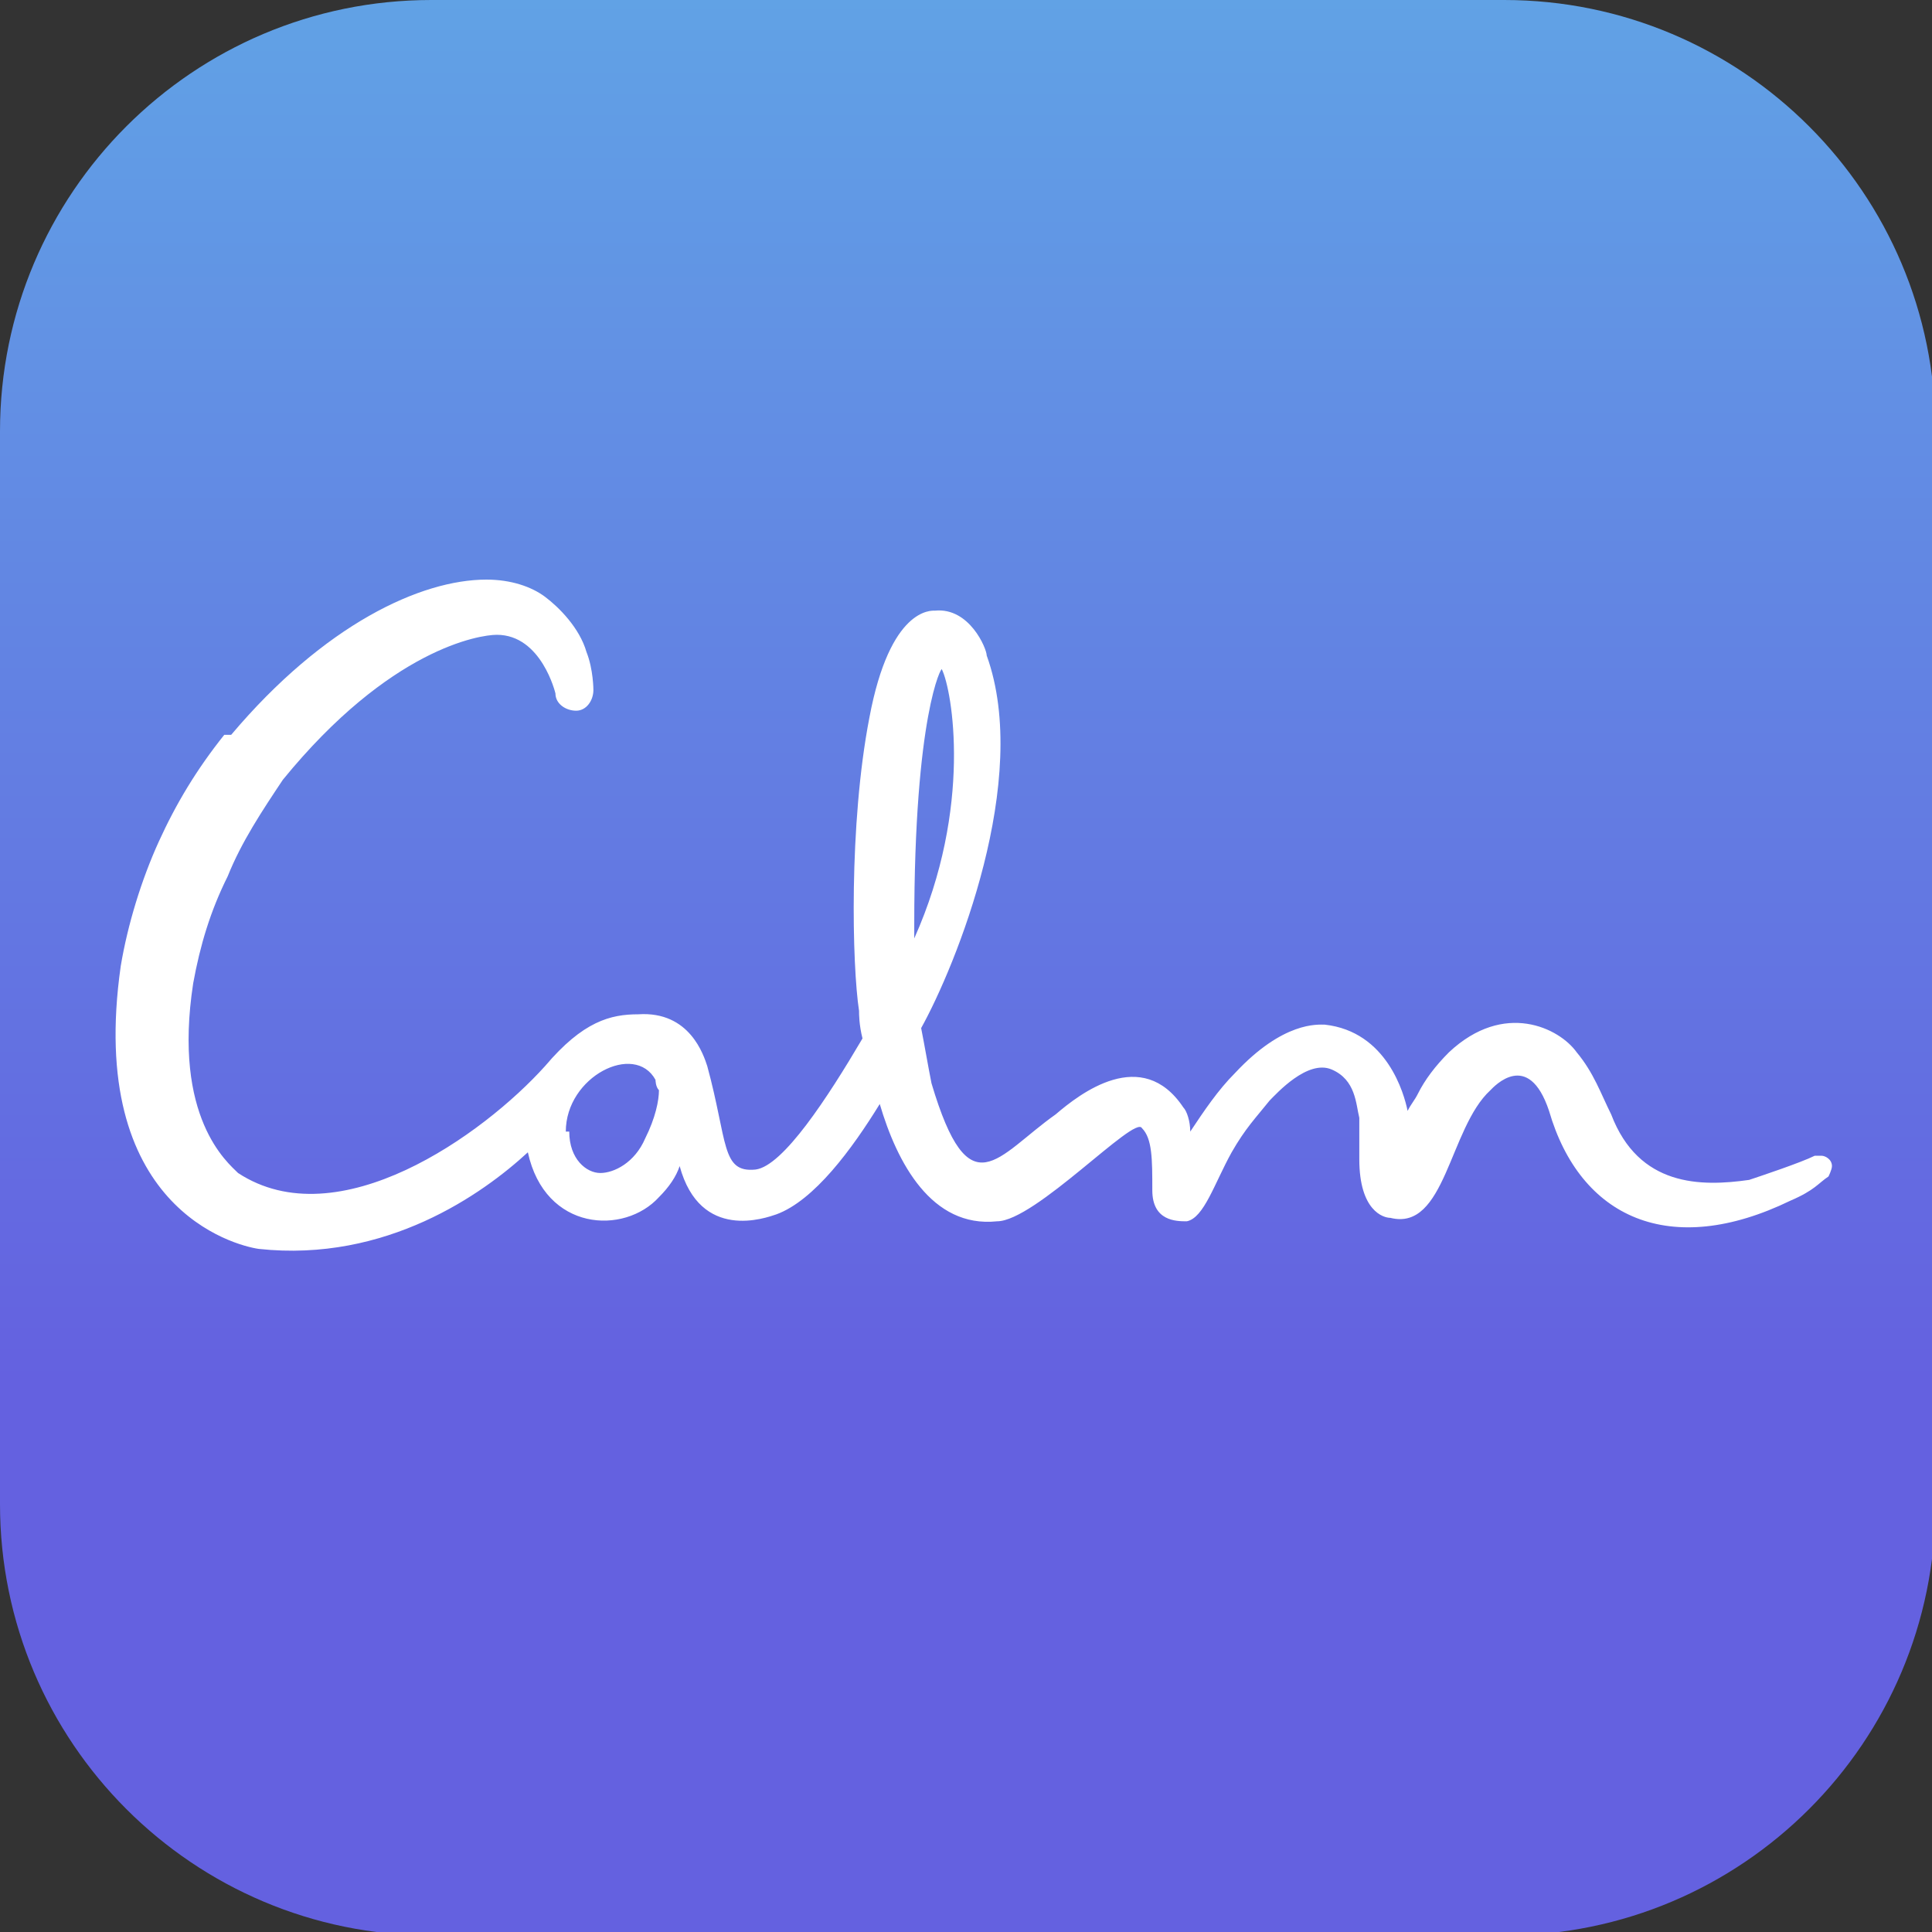
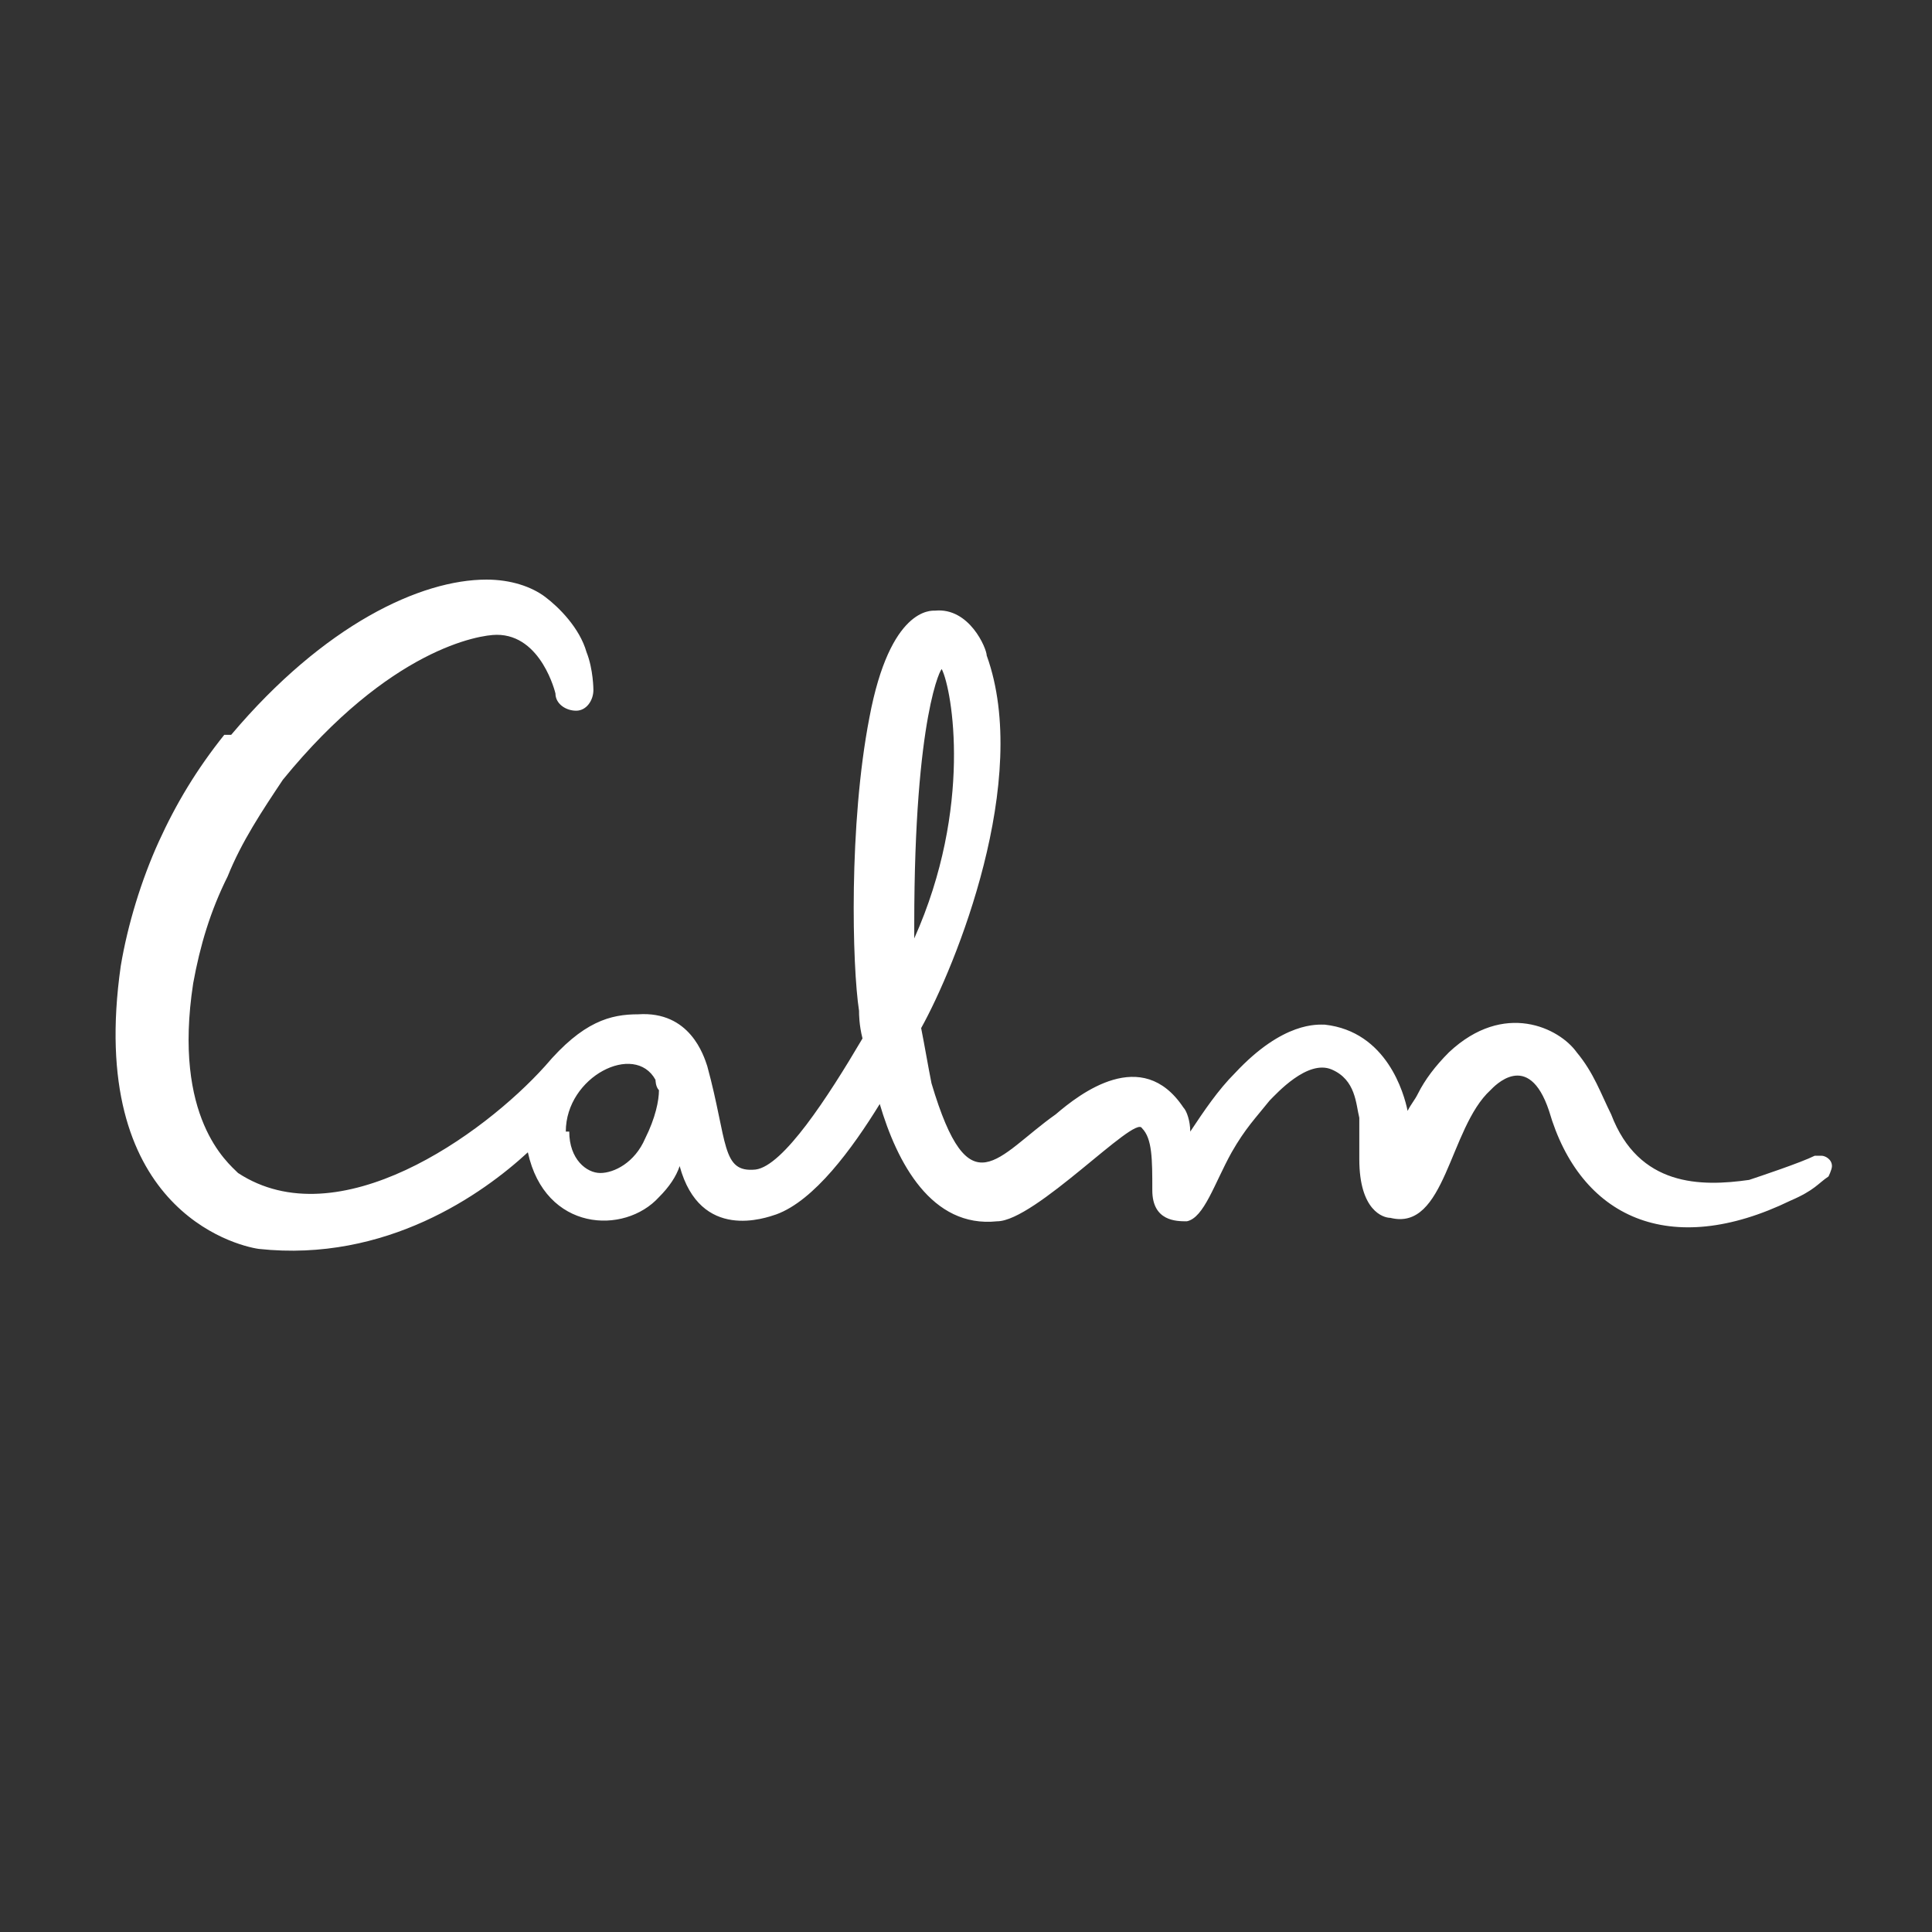
<svg xmlns="http://www.w3.org/2000/svg" id="Layer_1" version="1.1" viewBox="0 0 56 56">
  <rect x="0" y="0" width="56" height="56" fill="#333333" stroke="none" />
  <defs>
    <style>
      .st0 {
        fill: #fff;
      }

      .st0, .st1 {
        fill-rule: evenodd;
      }

      .st1 {
        fill: url(#linear-gradient);
      }
    </style>
    <linearGradient id="linear-gradient" x1="674.7" y1="-298.1" x2="674.7" y2="-426.1" gradientTransform="translate(-267.2 -130.4) scale(.4 -.4)" gradientUnits="userSpaceOnUse">
      <stop offset="0" stop-color="#60b4e7" />
      <stop offset="1" stop-color="#6461e0" />
    </linearGradient>
  </defs>
-   <path class="st1" d="M43.5,0H12.5C5.6,0,0,5.6,0,12.5v31.1c0,6.9,5.6,12.5,12.5,12.5h31.1c6.9,0,12.5-5.6,12.5-12.5V12.5c0-6.9-5.6-12.5-12.5-12.5Z" />
  <path class="st0" d="M6.5,21.3c-.8,1-1.4,2-1.9,3.1-.5,1.1-.9,2.4-1.1,3.6-1,7,3.3,8.1,4,8.2,3.7.4,6.5-1.6,7.8-2.8.5,2.3,2.8,2.4,3.8,1.3.3-.3.5-.6.6-.9.6,2.2,2.5,1.5,2.8,1.4,1.1-.4,2.2-1.9,3-3.2.5,1.7,1.5,3.6,3.4,3.4,1.1,0,4-3.1,4.2-2.7.3.3.3.9.3,1.8s.7.9,1,.9c.5-.1.8-1.1,1.3-2,.4-.7.7-1,1.1-1.5.2-.2,1.1-1.2,1.8-.9.7.3.7,1,.8,1.4,0,.4,0,.8,0,1.2,0,1.5.7,1.7.9,1.7,1.6.4,1.7-2.6,2.9-3.7.1-.1,1.1-1.2,1.7.6.9,3.1,3.5,4.3,7,2.6.7-.3.8-.5,1.1-.7,0,0,.1-.2.1-.3h0c0-.2-.2-.3-.3-.3,0,0-.1,0-.2,0h0c-.4.2-1.6.6-1.9.7-1.4.2-3.2.2-4-1.9-.3-.6-.5-1.2-1-1.8-.5-.7-2.1-1.5-3.7,0-.4.4-.7.8-.9,1.2-.1.2-.2.3-.3.5h0c-.1-.5-.6-2.3-2.4-2.5-.2,0-1.2-.1-2.6,1.4-.5.5-.9,1.1-1.3,1.7h0c0-.3-.1-.6-.2-.7-1.2-1.8-3-.4-3.7.2-1.7,1.2-2.5,2.8-3.6-.9-.1-.5-.2-1.1-.3-1.6,1-1.8,3.2-7.2,1.9-10.8,0-.2-.5-1.4-1.5-1.3-.1,0-1.3-.1-1.9,3.1-.6,3.1-.5,7.2-.3,8.5,0,.1,0,.4.1.8-1,1.7-2.3,3.7-3.1,3.8-1,.1-.8-.8-1.4-3-.1-.3-.5-1.6-2-1.5-.8,0-1.6.2-2.7,1.5-1.8,2-6,5-8.9,3.1-.3-.3-1.9-1.6-1.3-5.5.2-1.1.5-2.1,1-3.1.4-1,1-1.9,1.6-2.8,3.1-3.8,5.7-4.2,6.2-4.2,1.3,0,1.7,1.7,1.7,1.7,0,.3.3.5.6.5.3,0,.5-.3.5-.6,0,0,0,0,0,0,0,0,0-.6-.2-1.1-.2-.7-.8-1.3-1.2-1.6-.4-.3-1-.5-1.7-.5-1.9,0-4.7,1.3-7.4,4.5ZM26.5,26.8c0-6.1.8-7.5.8-7.4.3.6.9,4-.8,7.8v-.4s0,0,0,0ZM16.4,32.8c0-1.6,2-2.6,2.6-1.5,0,0,0,.2.1.3,0,.3-.1.8-.4,1.4-.3.7-.9,1-1.3,1s-.9-.4-.9-1.2h0Z" />
</svg>